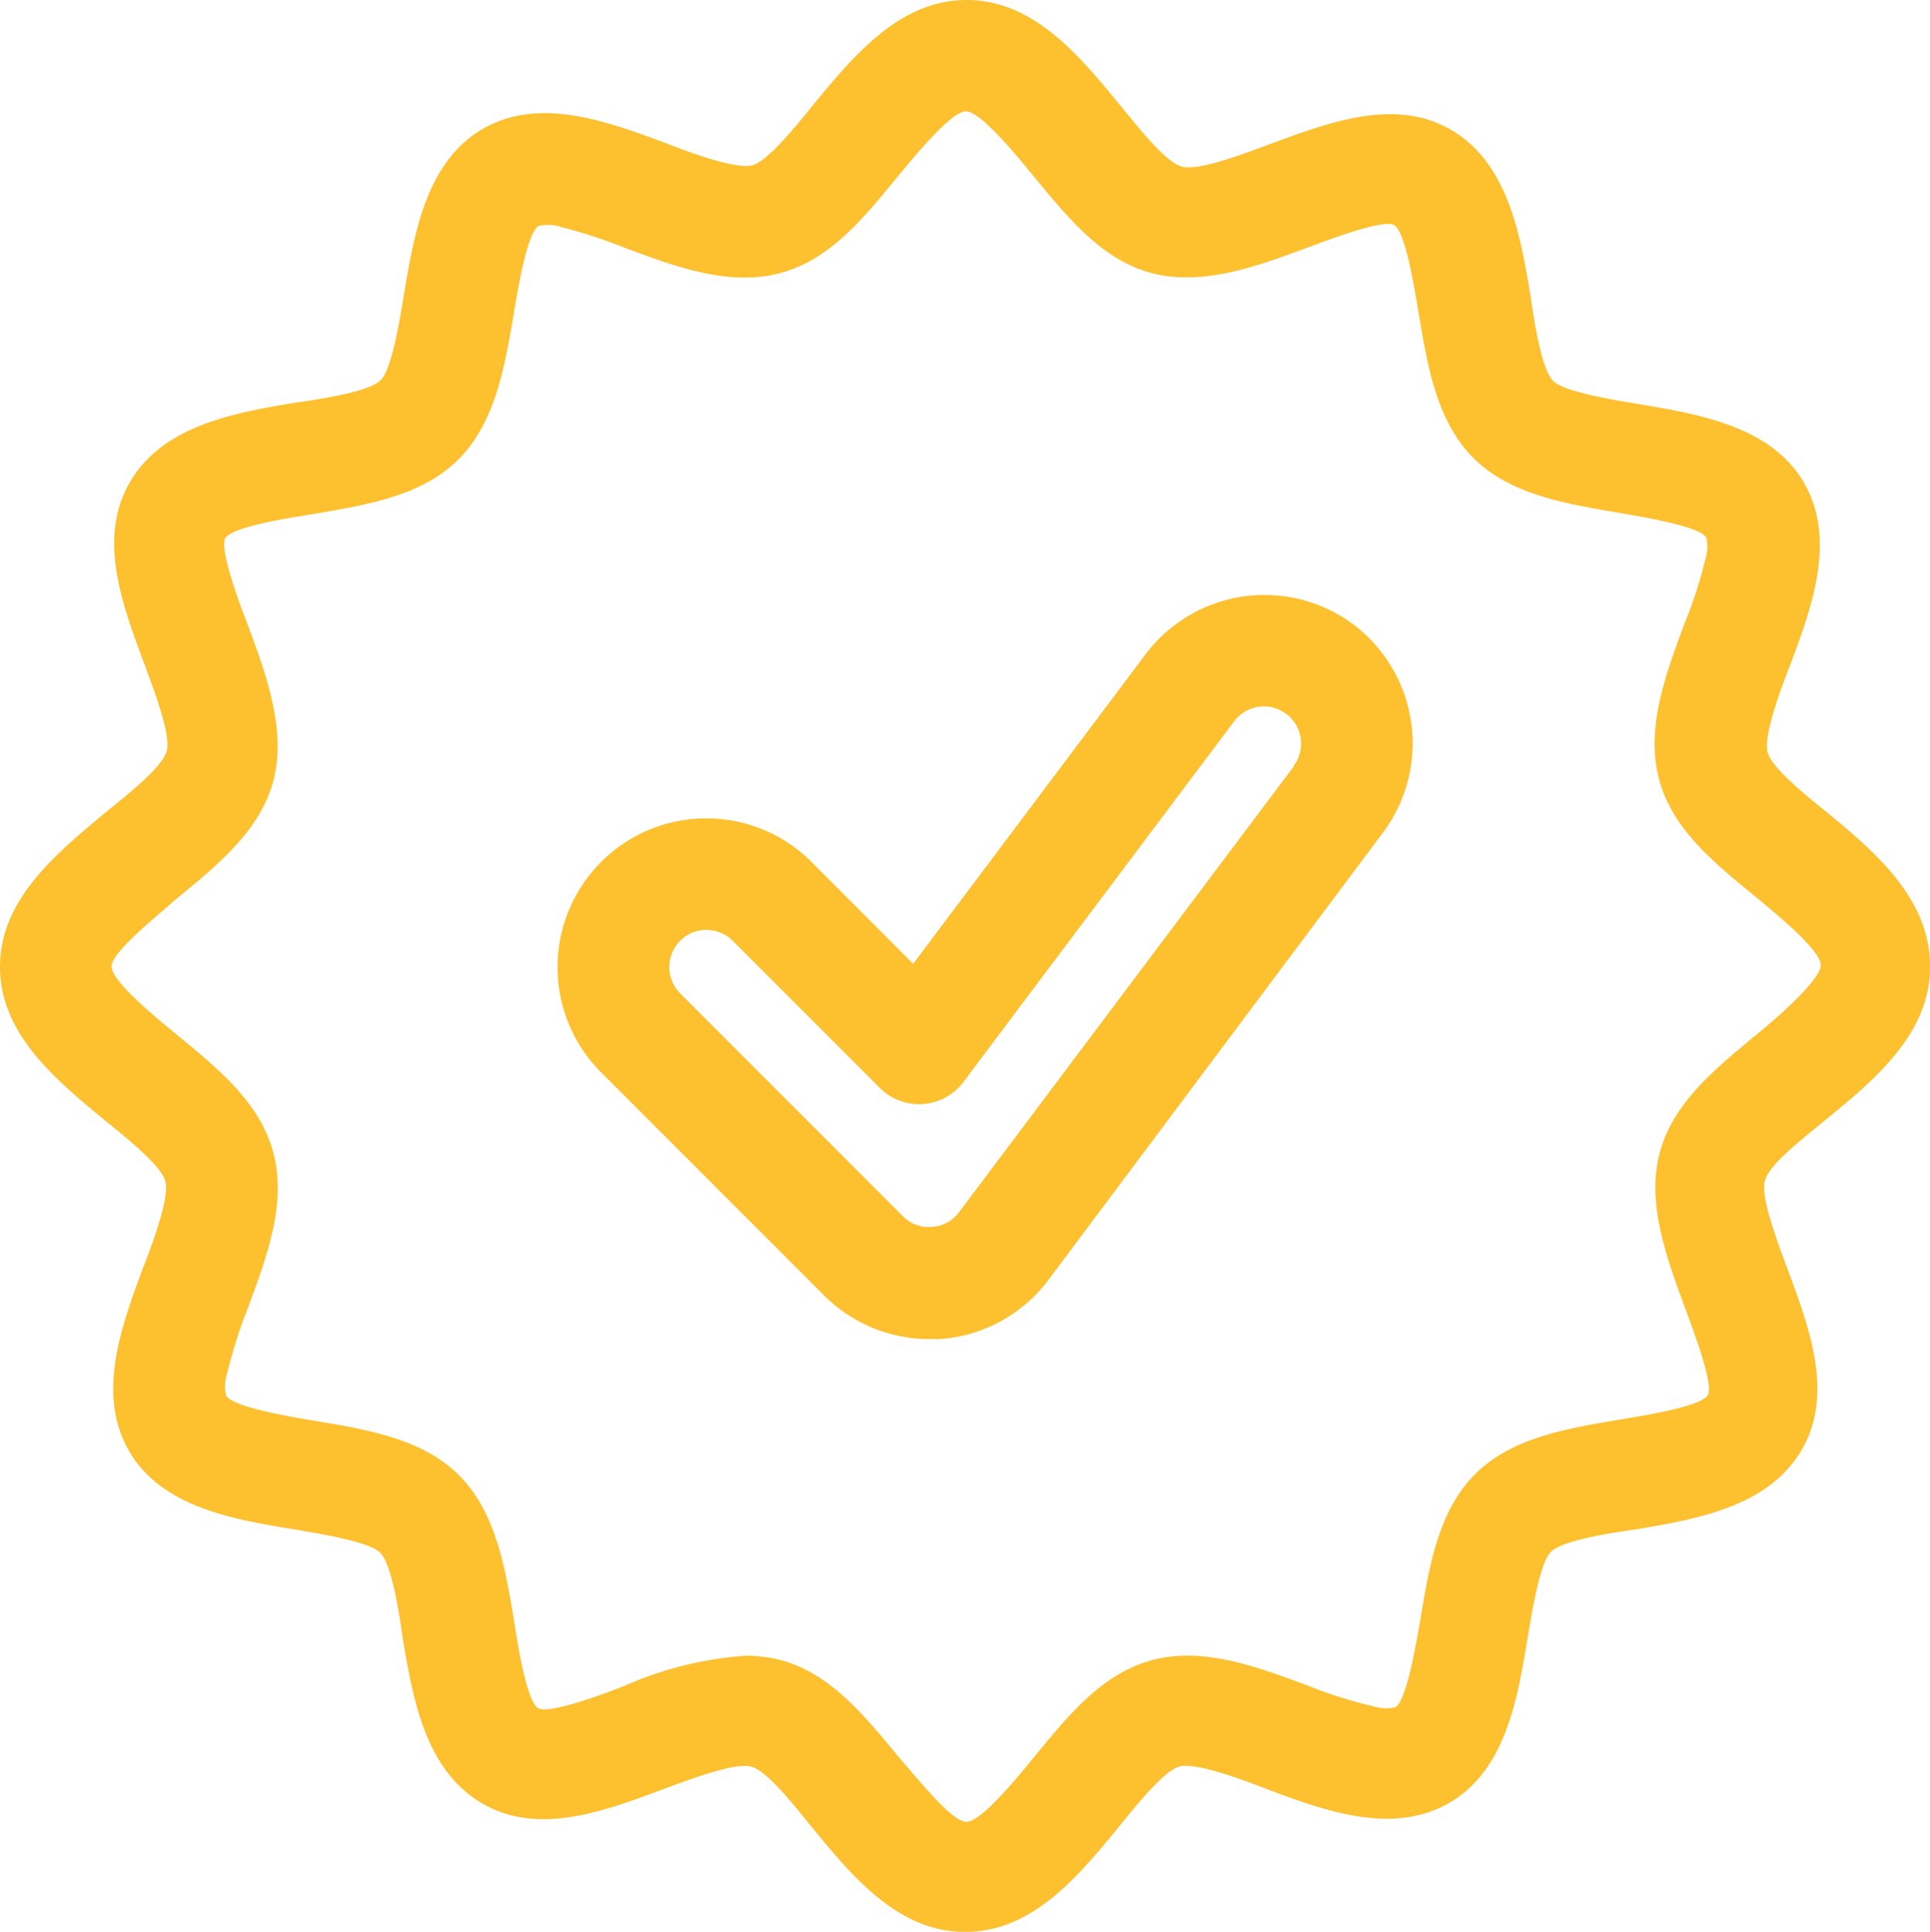
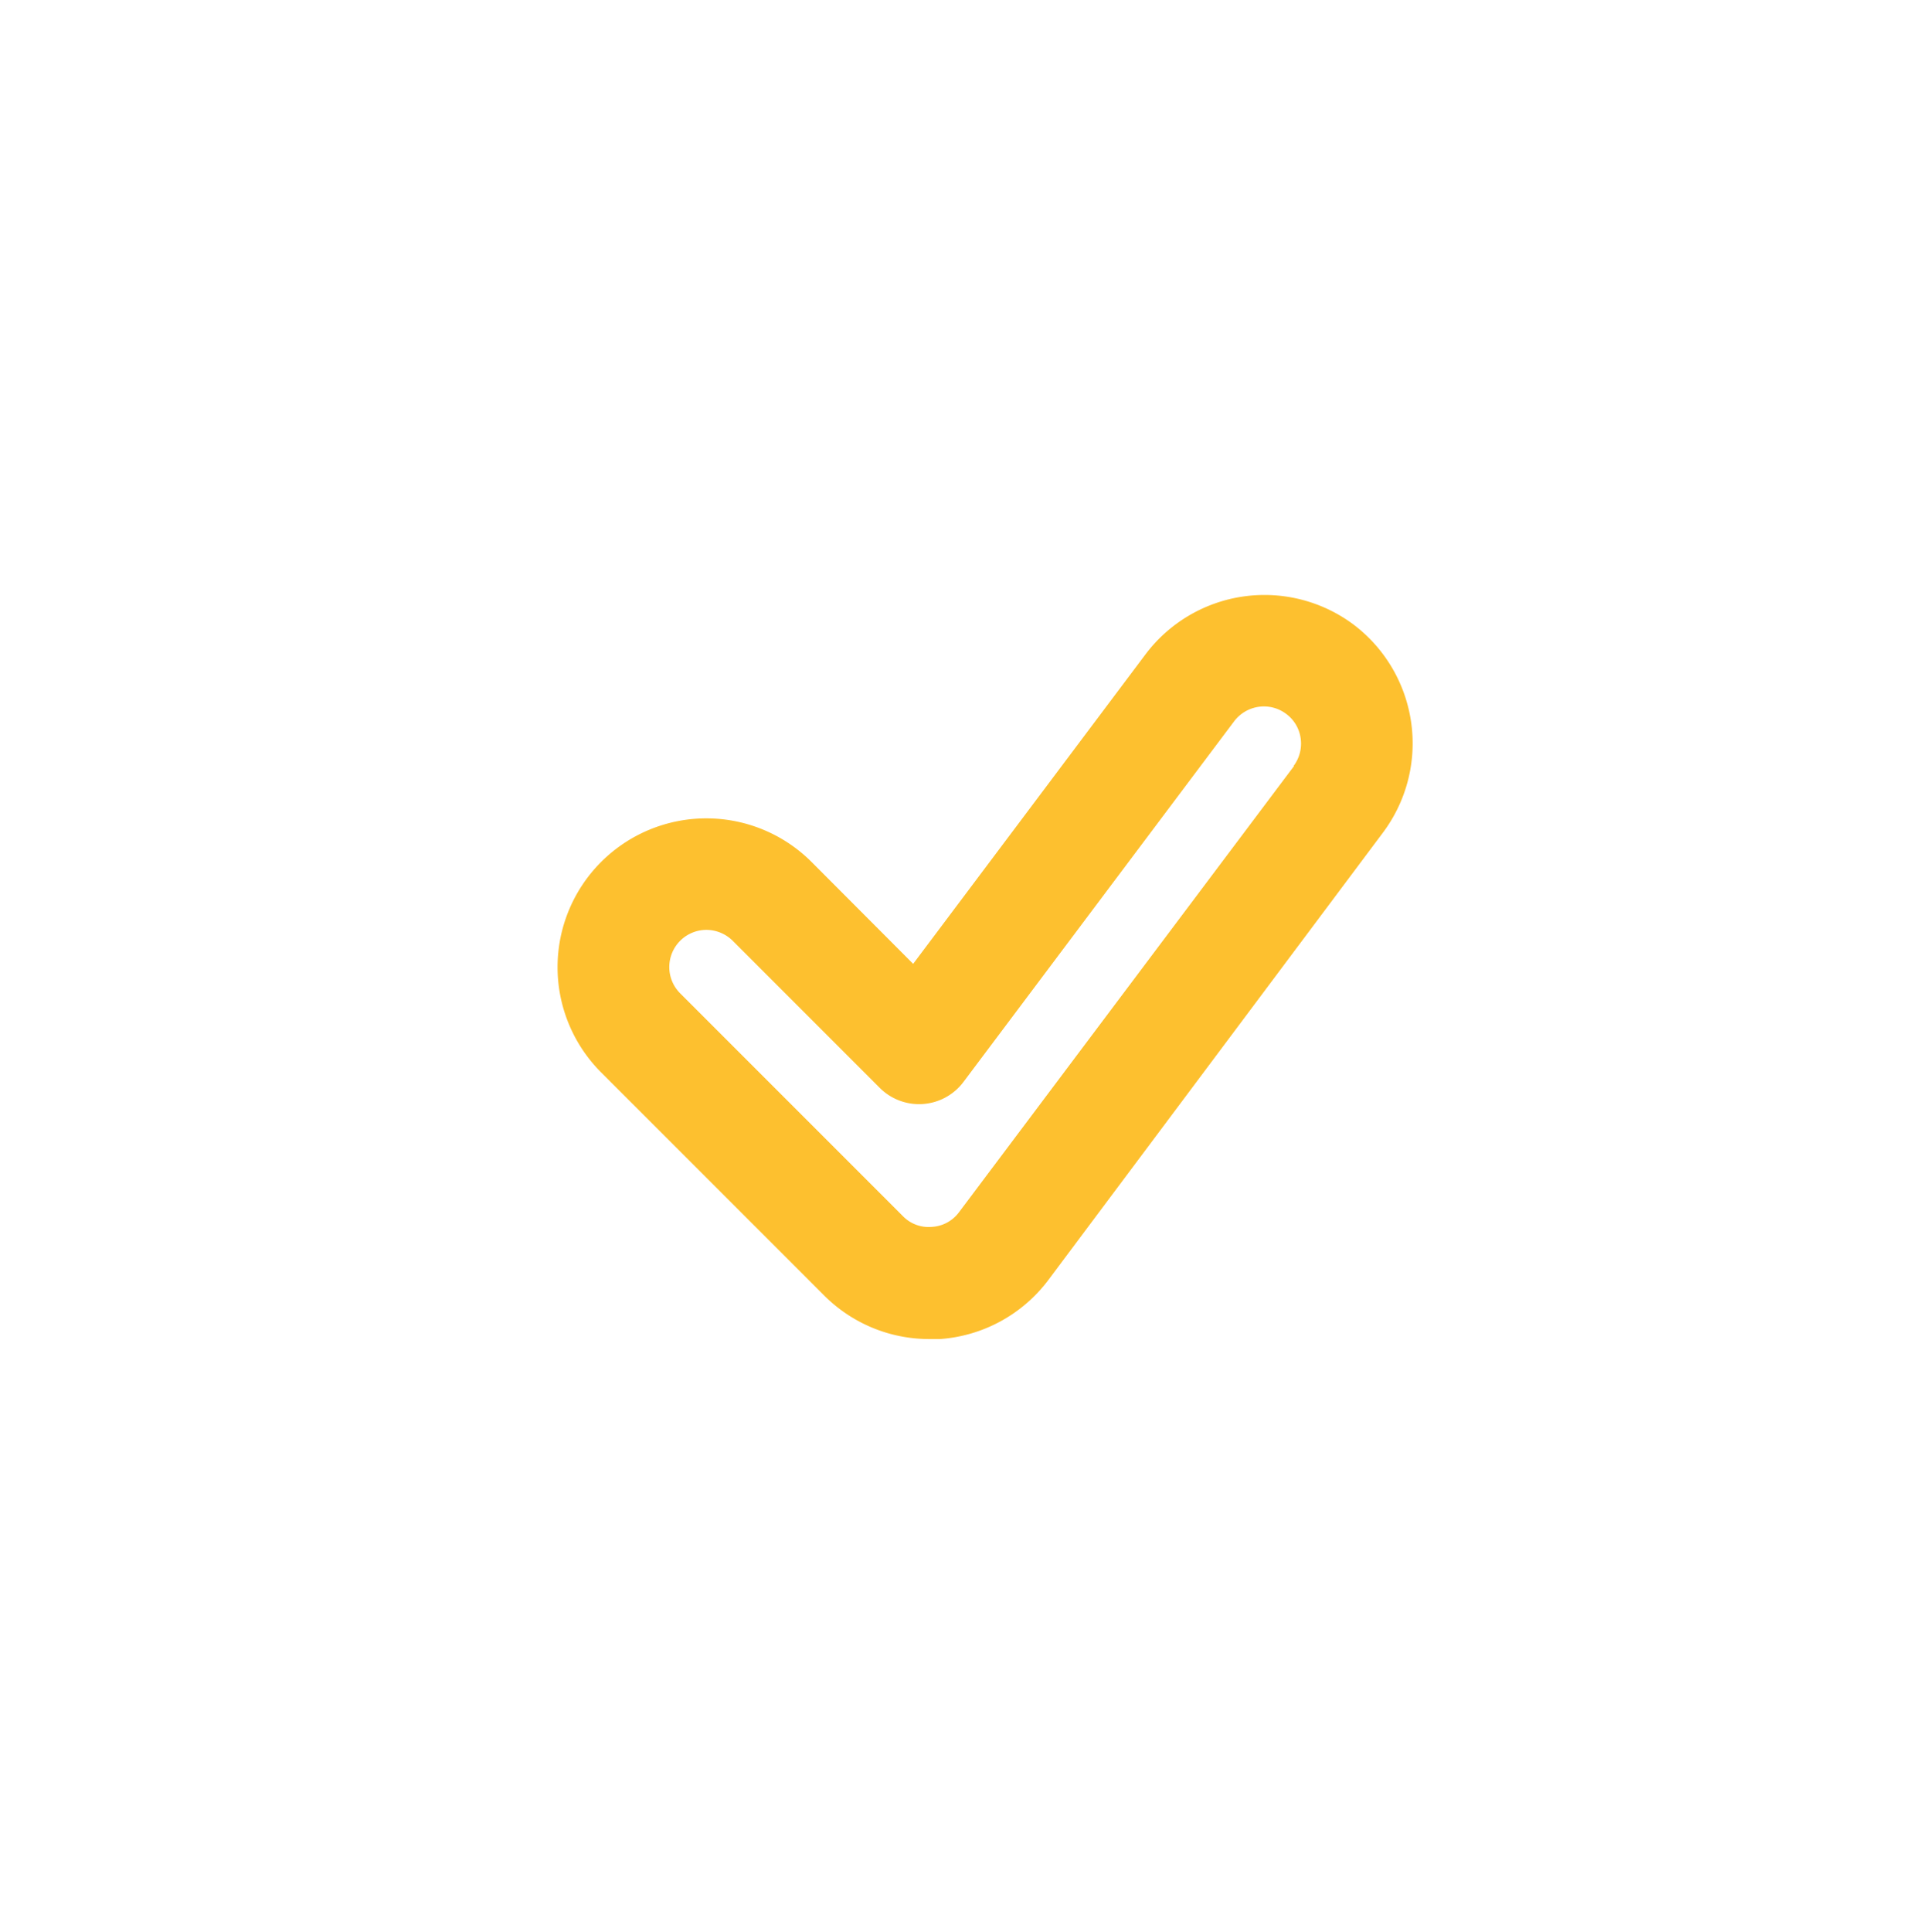
<svg xmlns="http://www.w3.org/2000/svg" width="96.878" height="96.947" viewBox="0 0 96.878 96.947">
  <defs>
    <style>.a{fill:#fdc02f;}</style>
  </defs>
-   <path class="a" d="M91.776,40.826c-1.152-.933-2.856-2.3-3.052-3.086s.553-2.891,1.152-4.411c1.094-2.925,2.3-6.254.691-9.075s-5.182-3.455-8.292-3.973c-1.486-.242-3.731-.622-4.3-1.152s-.944-2.822-1.152-4.307c-.518-3.109-1.152-6.634-3.962-8.292s-6.15-.392-9.087.691c-1.509.564-3.582,1.336-4.411,1.152S57.146,6.392,56.2,5.252C54.186,2.8,51.883,0,48.52,0s-5.666,2.8-7.693,5.252C39.894,6.4,38.523,8.108,37.74,8.3s-2.891-.553-4.411-1.152c-2.925-1.083-6.254-2.3-9.075-.691s-3.455,5.182-3.973,8.292c-.242,1.486-.622,3.731-1.152,4.307s-2.822.944-4.307,1.152c-3.11.518-6.634,1.152-8.292,3.973s-.392,6.15.691,9.075c.564,1.52,1.347,3.593,1.152,4.411s-1.912,2.154-3.052,3.086C2.8,42.853,0,45.145,0,48.52s2.8,5.666,5.252,7.693c1.152.933,2.856,2.3,3.052,3.075s-.553,2.9-1.152,4.411c-1.083,2.937-2.3,6.254-.691,9.087s5.183,3.455,8.292,3.962c1.486.253,3.731.622,4.307,1.152s.944,2.81,1.152,4.3c.518,3.109,1.152,6.634,3.973,8.292s6.15.4,9.075-.691c1.52-.564,3.593-1.336,4.411-1.152s2.154,1.912,3.086,3.052c2.027,2.465,4.319,5.252,7.693,5.252s5.666-2.787,7.693-5.252c.933-1.152,2.3-2.856,3.075-3.052s2.9.553,4.411,1.152c2.937,1.094,6.254,2.3,9.087.691s3.455-5.182,3.962-8.292c.253-1.486.622-3.731,1.152-4.3s2.81-.944,4.3-1.152c3.109-.518,6.634-1.152,8.292-3.962s.4-6.15-.691-9.087c-.564-1.509-1.336-3.582-1.152-4.411s1.912-2.142,3.052-3.086c2.465-2.015,5.252-4.319,5.252-7.682S94.241,42.853,91.776,40.826ZM88.218,51.882c-2.085,1.716-4.238,3.455-4.906,5.966s.322,5.217,1.278,7.808c.449,1.209,1.394,3.72,1.152,4.319s-3.156,1.048-4.365,1.255c-2.706.449-5.493.91-7.336,2.752s-2.3,4.607-2.752,7.336c-.207,1.152-.679,4.042-1.255,4.365a2.165,2.165,0,0,1-1.152-.069,21.546,21.546,0,0,1-3.236-1.025c-2.591-.956-5.263-1.958-7.808-1.278s-4.25,2.822-5.966,4.906c-.852,1.048-2.637,3.213-3.363,3.213s-2.442-2.165-3.363-3.213c-1.716-2.084-3.455-4.238-5.954-4.906a7.221,7.221,0,0,0-1.785-.219,18.139,18.139,0,0,0-6.035,1.5c-1.152.461-3.72,1.394-4.319,1.152S26,82.586,25.809,81.376c-.449-2.706-.921-5.493-2.764-7.336s-4.607-2.3-7.336-2.752c-1.209-.207-4.031-.679-4.365-1.255a2.165,2.165,0,0,1,.069-1.152,24.726,24.726,0,0,1,1.025-3.236c.967-2.591,1.958-5.263,1.278-7.808s-2.822-4.25-4.906-5.966C7.774,51.019,5.6,49.234,5.6,48.508s2.177-2.442,3.213-3.363c2.085-1.716,4.25-3.455,4.906-5.954s-.311-5.229-1.278-7.82c-.449-1.152-1.394-3.72-1.152-4.319S14.442,26,15.651,25.809c2.776-.472,5.551-.921,7.382-2.775s2.3-4.607,2.764-7.336c.2-1.209.668-4.031,1.244-4.365a2.2,2.2,0,0,1,1.152.069,24.622,24.622,0,0,1,3.144,1.025c2.591.967,5.263,1.958,7.82,1.278s4.238-2.822,5.954-4.906c.864-1.036,2.649-3.213,3.374-3.213S51,7.762,51.848,8.8c1.716,2.085,3.455,4.25,5.966,4.906s5.217-.311,7.808-1.278c1.209-.449,3.72-1.394,4.319-1.152S70.989,14.43,71.2,15.64c.449,2.706.91,5.493,2.752,7.336s4.607,2.3,7.336,2.764c1.152.2,4.042.668,4.365,1.244a2.2,2.2,0,0,1-.069,1.152,21.447,21.447,0,0,1-1.025,3.144C83.6,33.87,82.6,36.542,83.277,39.1s2.822,4.238,4.906,5.954c1.048.864,3.213,2.649,3.213,3.374s-2.131,2.6-3.179,3.455Z" />
  <path class="a" d="M64.263,27.416a7.474,7.474,0,0,0-10.457,1.5L42.151,44.438l-5.1-5.113A7.468,7.468,0,1,0,26.488,49.885L37.682,61.079a7.451,7.451,0,0,0,5.286,2.188h.53a7.463,7.463,0,0,0,5.436-2.96L65.725,37.862a7.474,7.474,0,0,0-1.463-10.446Zm-2.994,7.094L44.454,56.9a1.82,1.82,0,0,1-1.359.737,1.8,1.8,0,0,1-1.451-.53L30.45,45.912a1.866,1.866,0,0,1,1.313-3.179,1.889,1.889,0,0,1,1.324.541l7.394,7.394a2.787,2.787,0,0,0,4.2-.311L58.263,32.265a1.877,1.877,0,0,1,1.232-.726,1.854,1.854,0,0,1,1.382.357,1.831,1.831,0,0,1,.726,1.232,1.877,1.877,0,0,1-.357,1.382Z" transform="translate(3.686 3.932)" />
</svg>